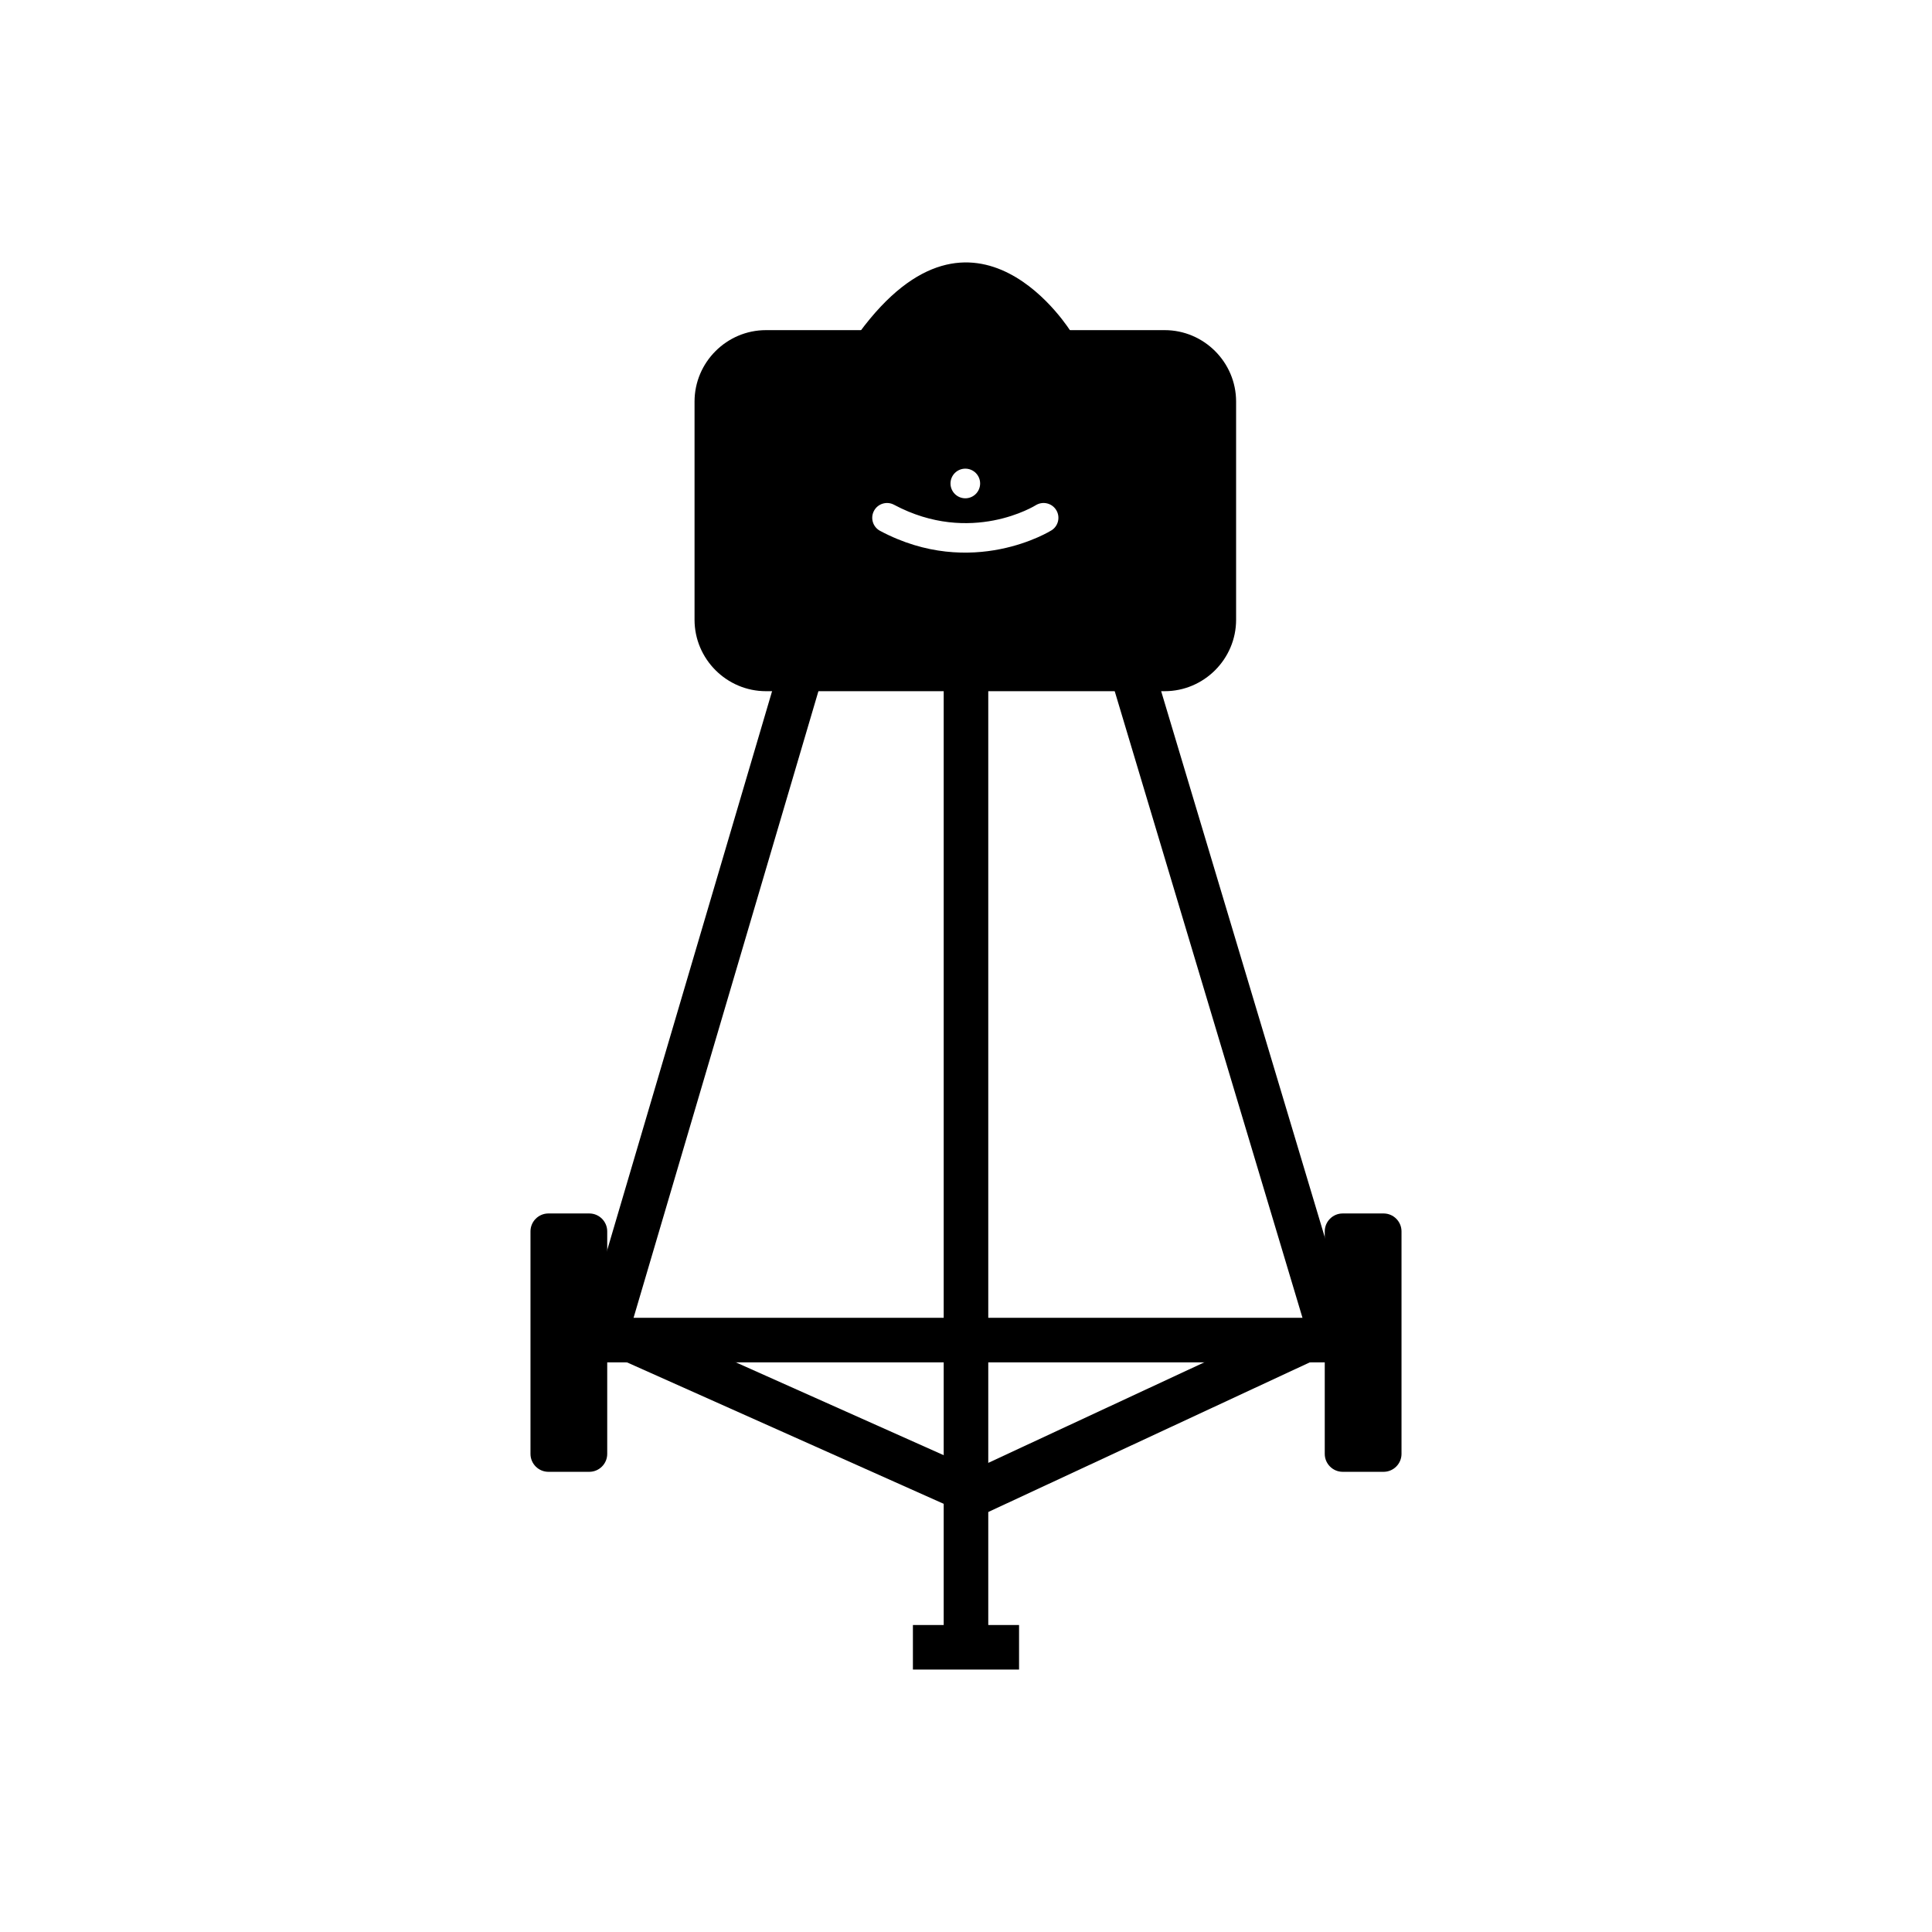
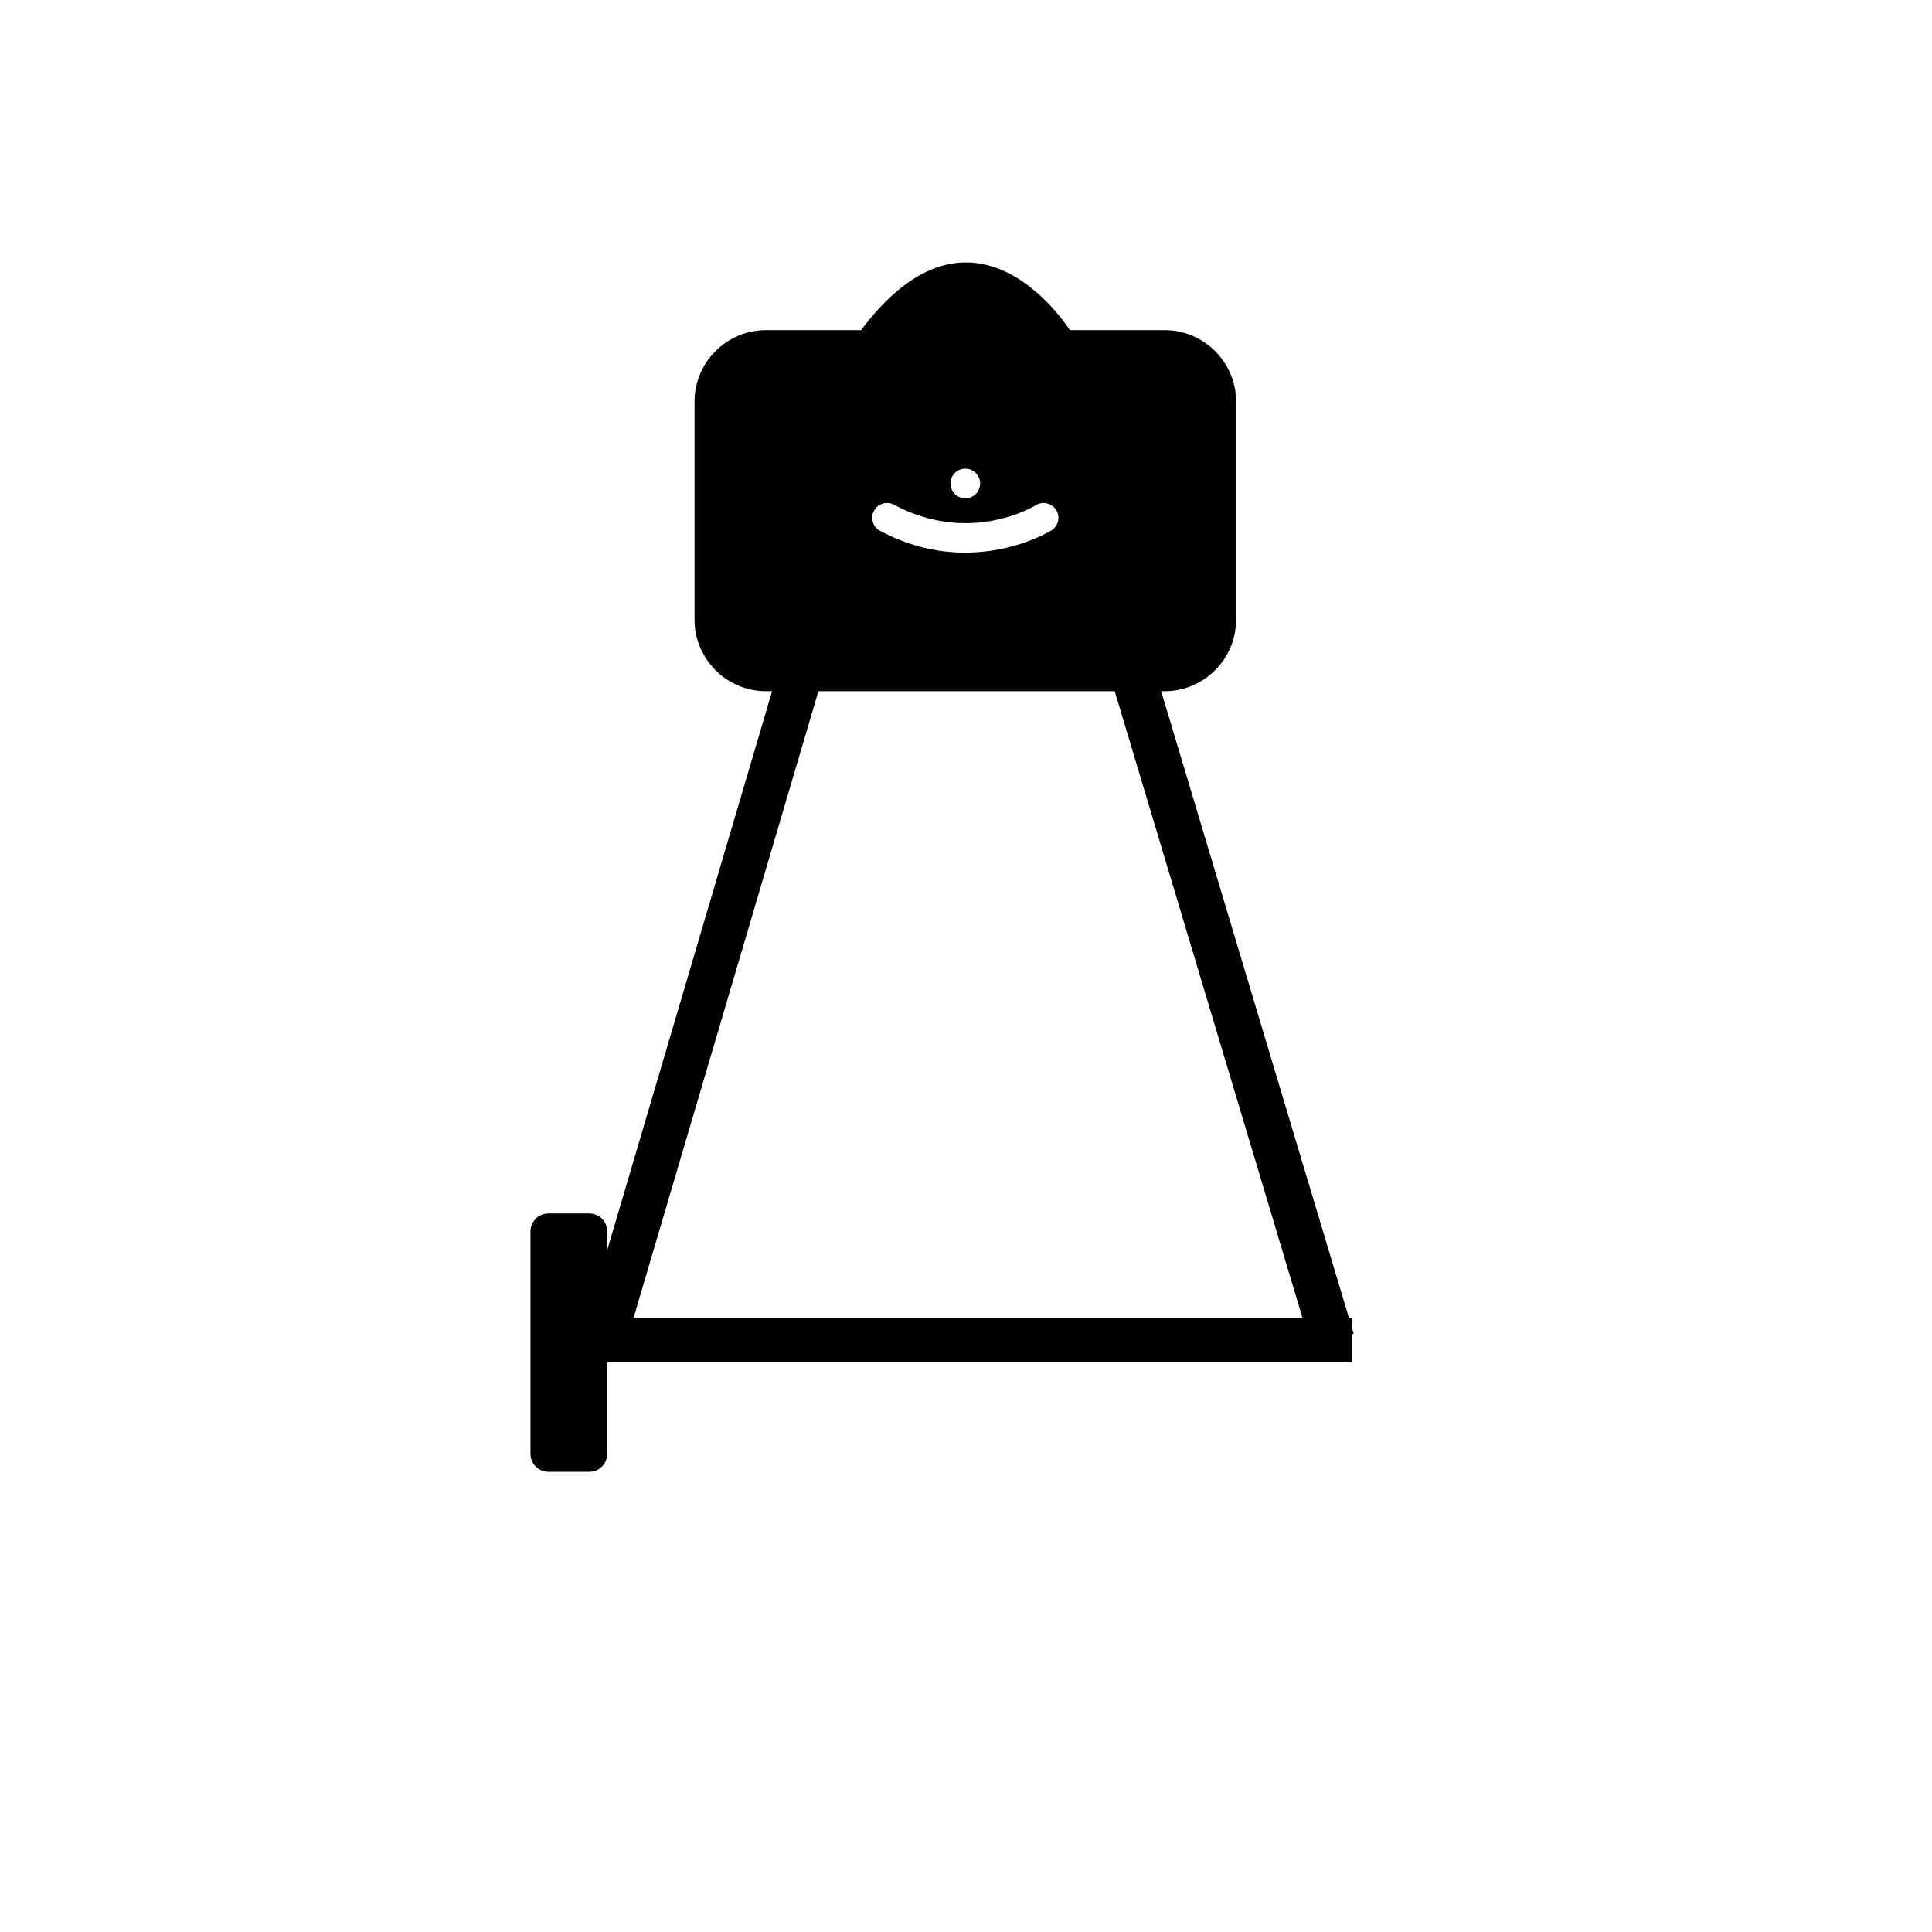
<svg xmlns="http://www.w3.org/2000/svg" fill="#000000" width="800px" height="800px" version="1.1" viewBox="144 144 512 512">
  <g>
    <path d="m346.99 231.49h105.66c10.41 0 18.93 8.516 18.93 18.93v57.824c0 10.41-8.516 18.93-18.93 18.93h-105.66c-10.41 0-18.93-8.516-18.93-18.93v-57.824c0-10.41 8.516-18.93 18.93-18.93zm75.617 53.09c1.852-1.129 2.438-3.547 1.309-5.398-1.129-1.852-3.547-2.438-5.398-1.309-0.051 0.031-17.18 10.781-37.598-0.109-1.91-1.02-4.285-0.297-5.305 1.613-1.02 1.91-0.297 4.285 1.613 5.305 24.434 13.031 45.316-0.07 45.375-0.109zm-22.789-16.379c2.168 0 3.926 1.758 3.926 3.926s-1.758 3.926-3.926 3.926c-2.168 0-3.926-1.758-3.926-3.926s1.758-3.926 3.926-3.926z" fill-rule="evenodd" />
-     <path d="m405.9 322.67v254.9h-11.809v-254.9z" />
    <path d="m361.86 323.88-52.191 176.92-11.301-3.32 52.191-176.92z" />
    <path d="m449.99 321.4 52.754 176.05-11.301 3.367-52.754-176.05z" />
    <path d="m502.34 505.04h-201.97v-11.809h201.97z" />
    <path d="m289.33 465.58h10.844c2.609 0 4.746 2.137 4.746 4.746v58.973c0 2.609-2.137 4.746-4.746 4.746h-10.844c-2.609 0-4.746-2.137-4.746-4.746v-58.973c0-2.609 2.137-4.746 4.746-4.746z" fill-rule="evenodd" />
-     <path d="m499.82 465.58h10.848c2.609 0 4.746 2.137 4.746 4.746v58.973c0 2.609-2.137 4.746-4.746 4.746h-10.848c-2.609 0-4.746-2.137-4.746-4.746v-58.973c0-2.609 2.137-4.746 4.746-4.746z" fill-rule="evenodd" />
-     <path d="m414.06 586.45h-28.129v-11.805h28.129z" />
-     <path d="m491.45 504.88-86.539 40.277-2.418 1.125-2.473-1.105-91.605-40.914 4.797-10.746 89.137 39.812 84.121-39.148z" />
    <path d="m371.68 232.18 56.297-0.004s-25.473-41.918-56.297 0.004z" fill-rule="evenodd" />
  </g>
</svg>